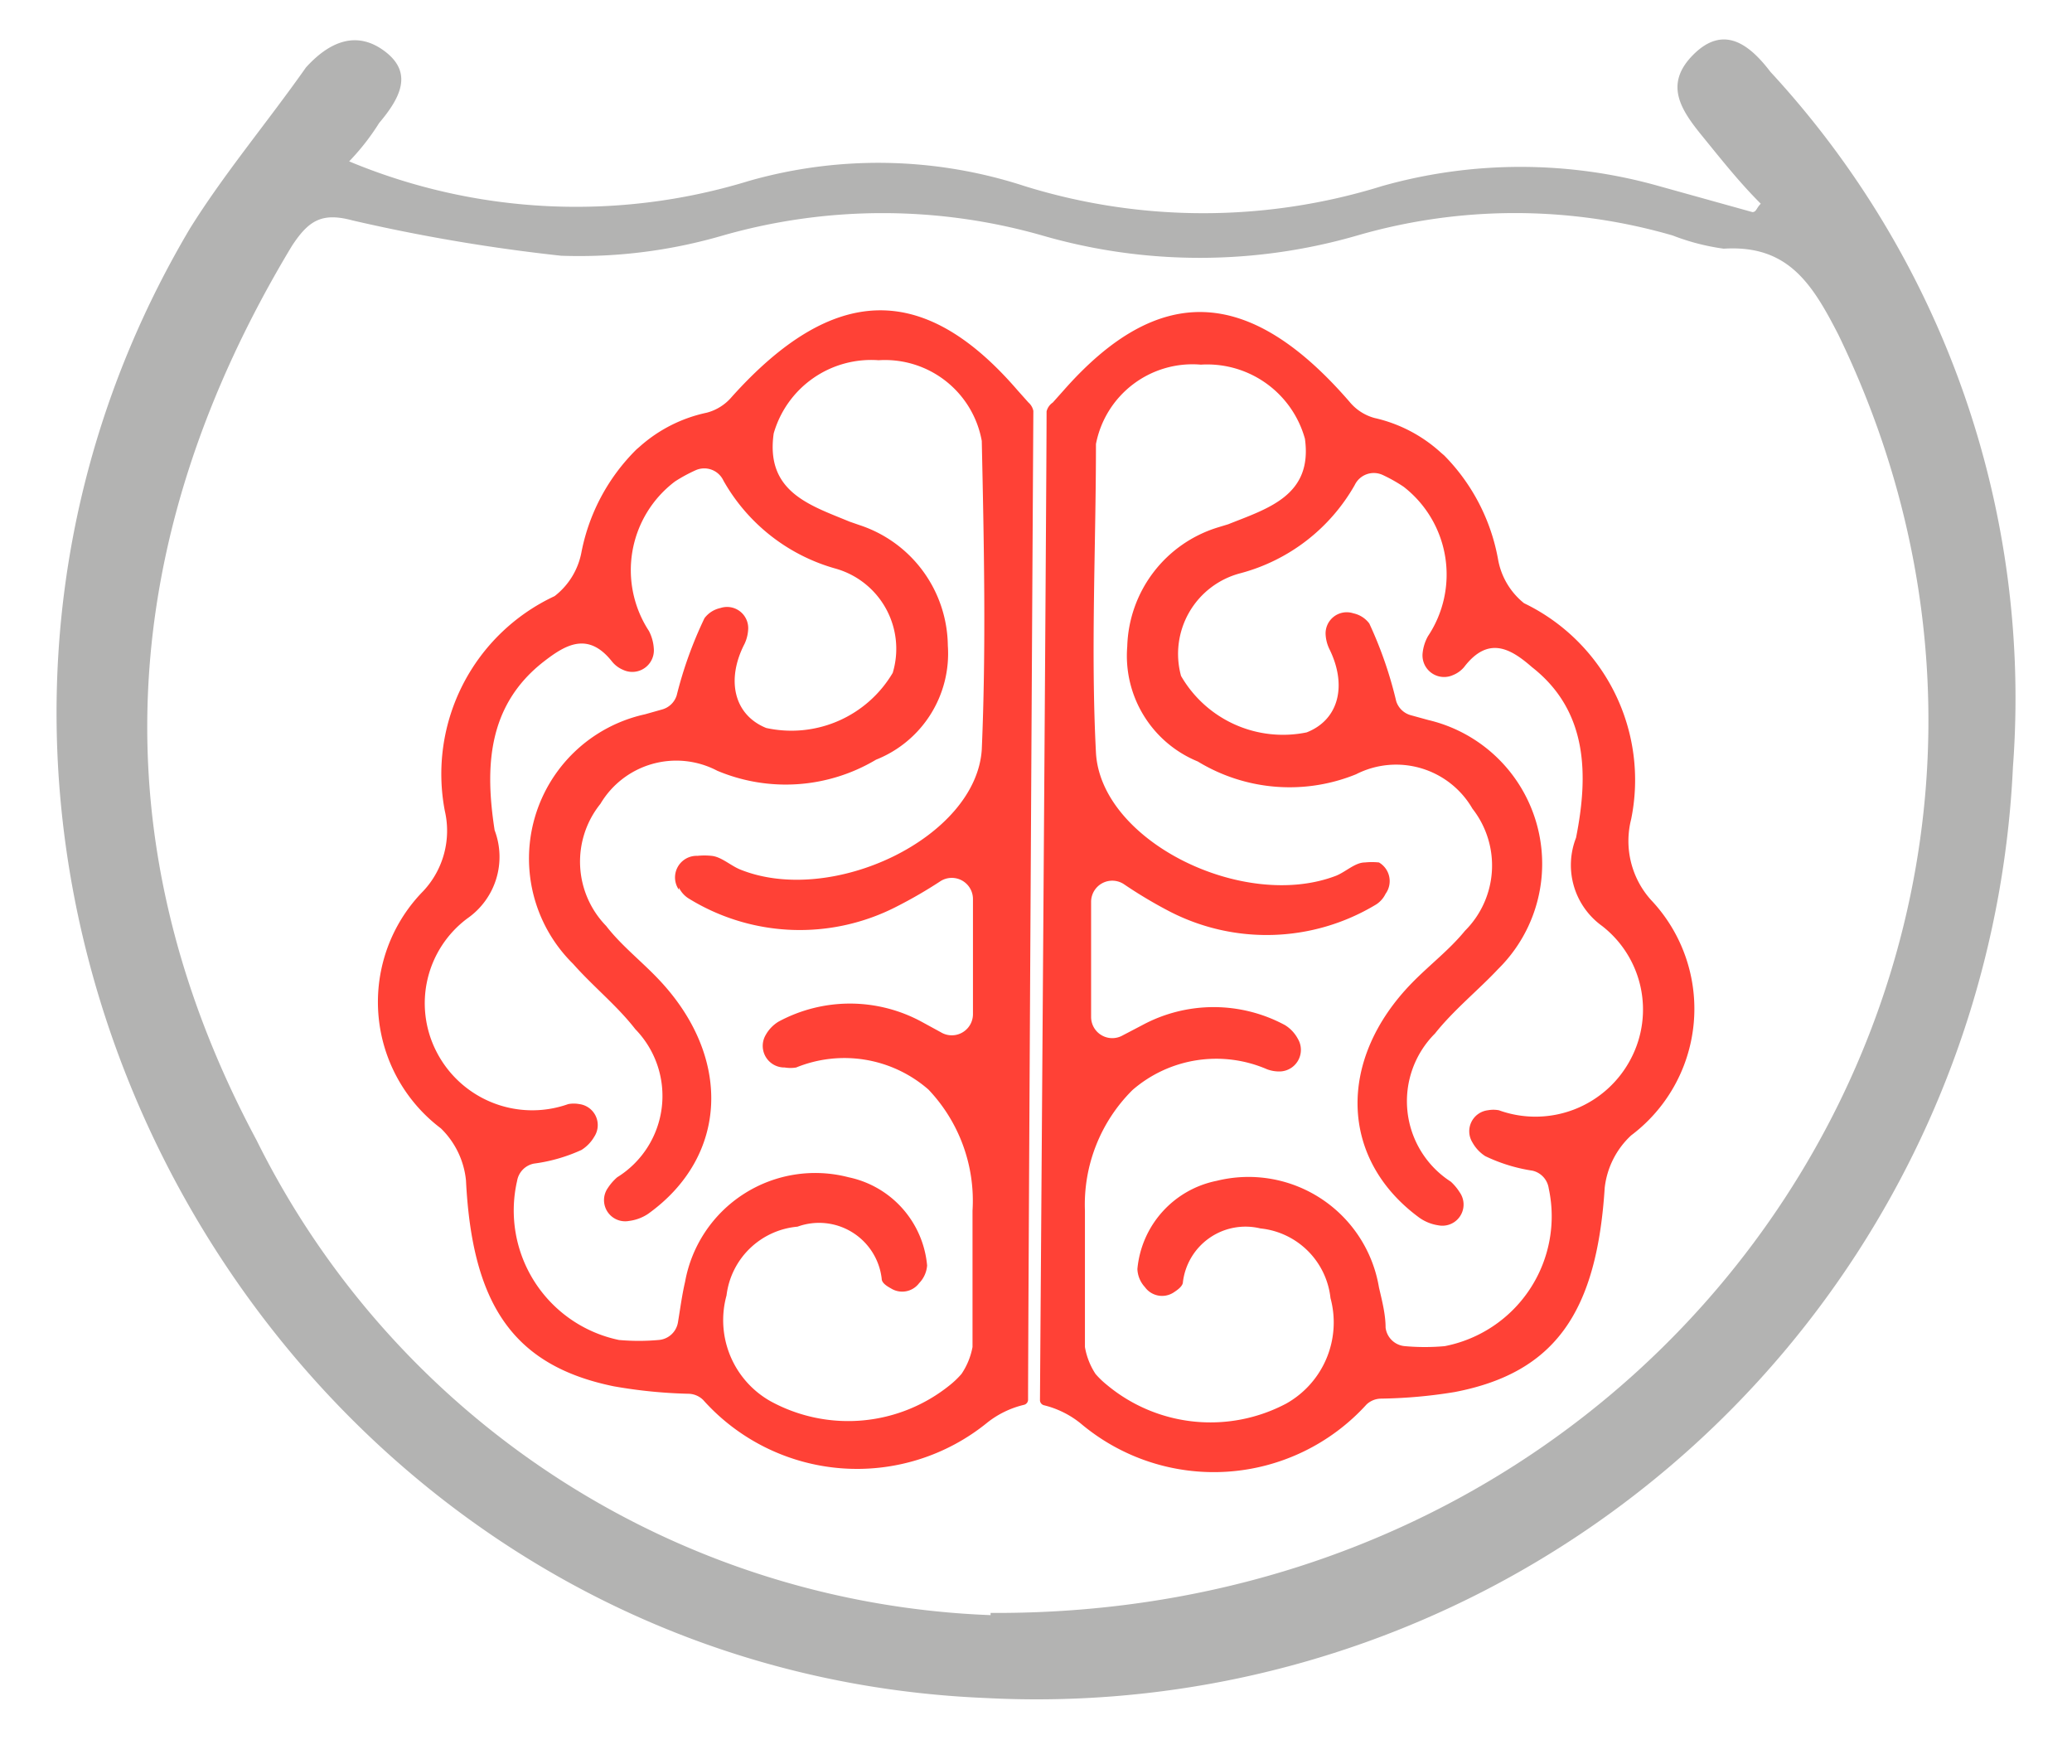
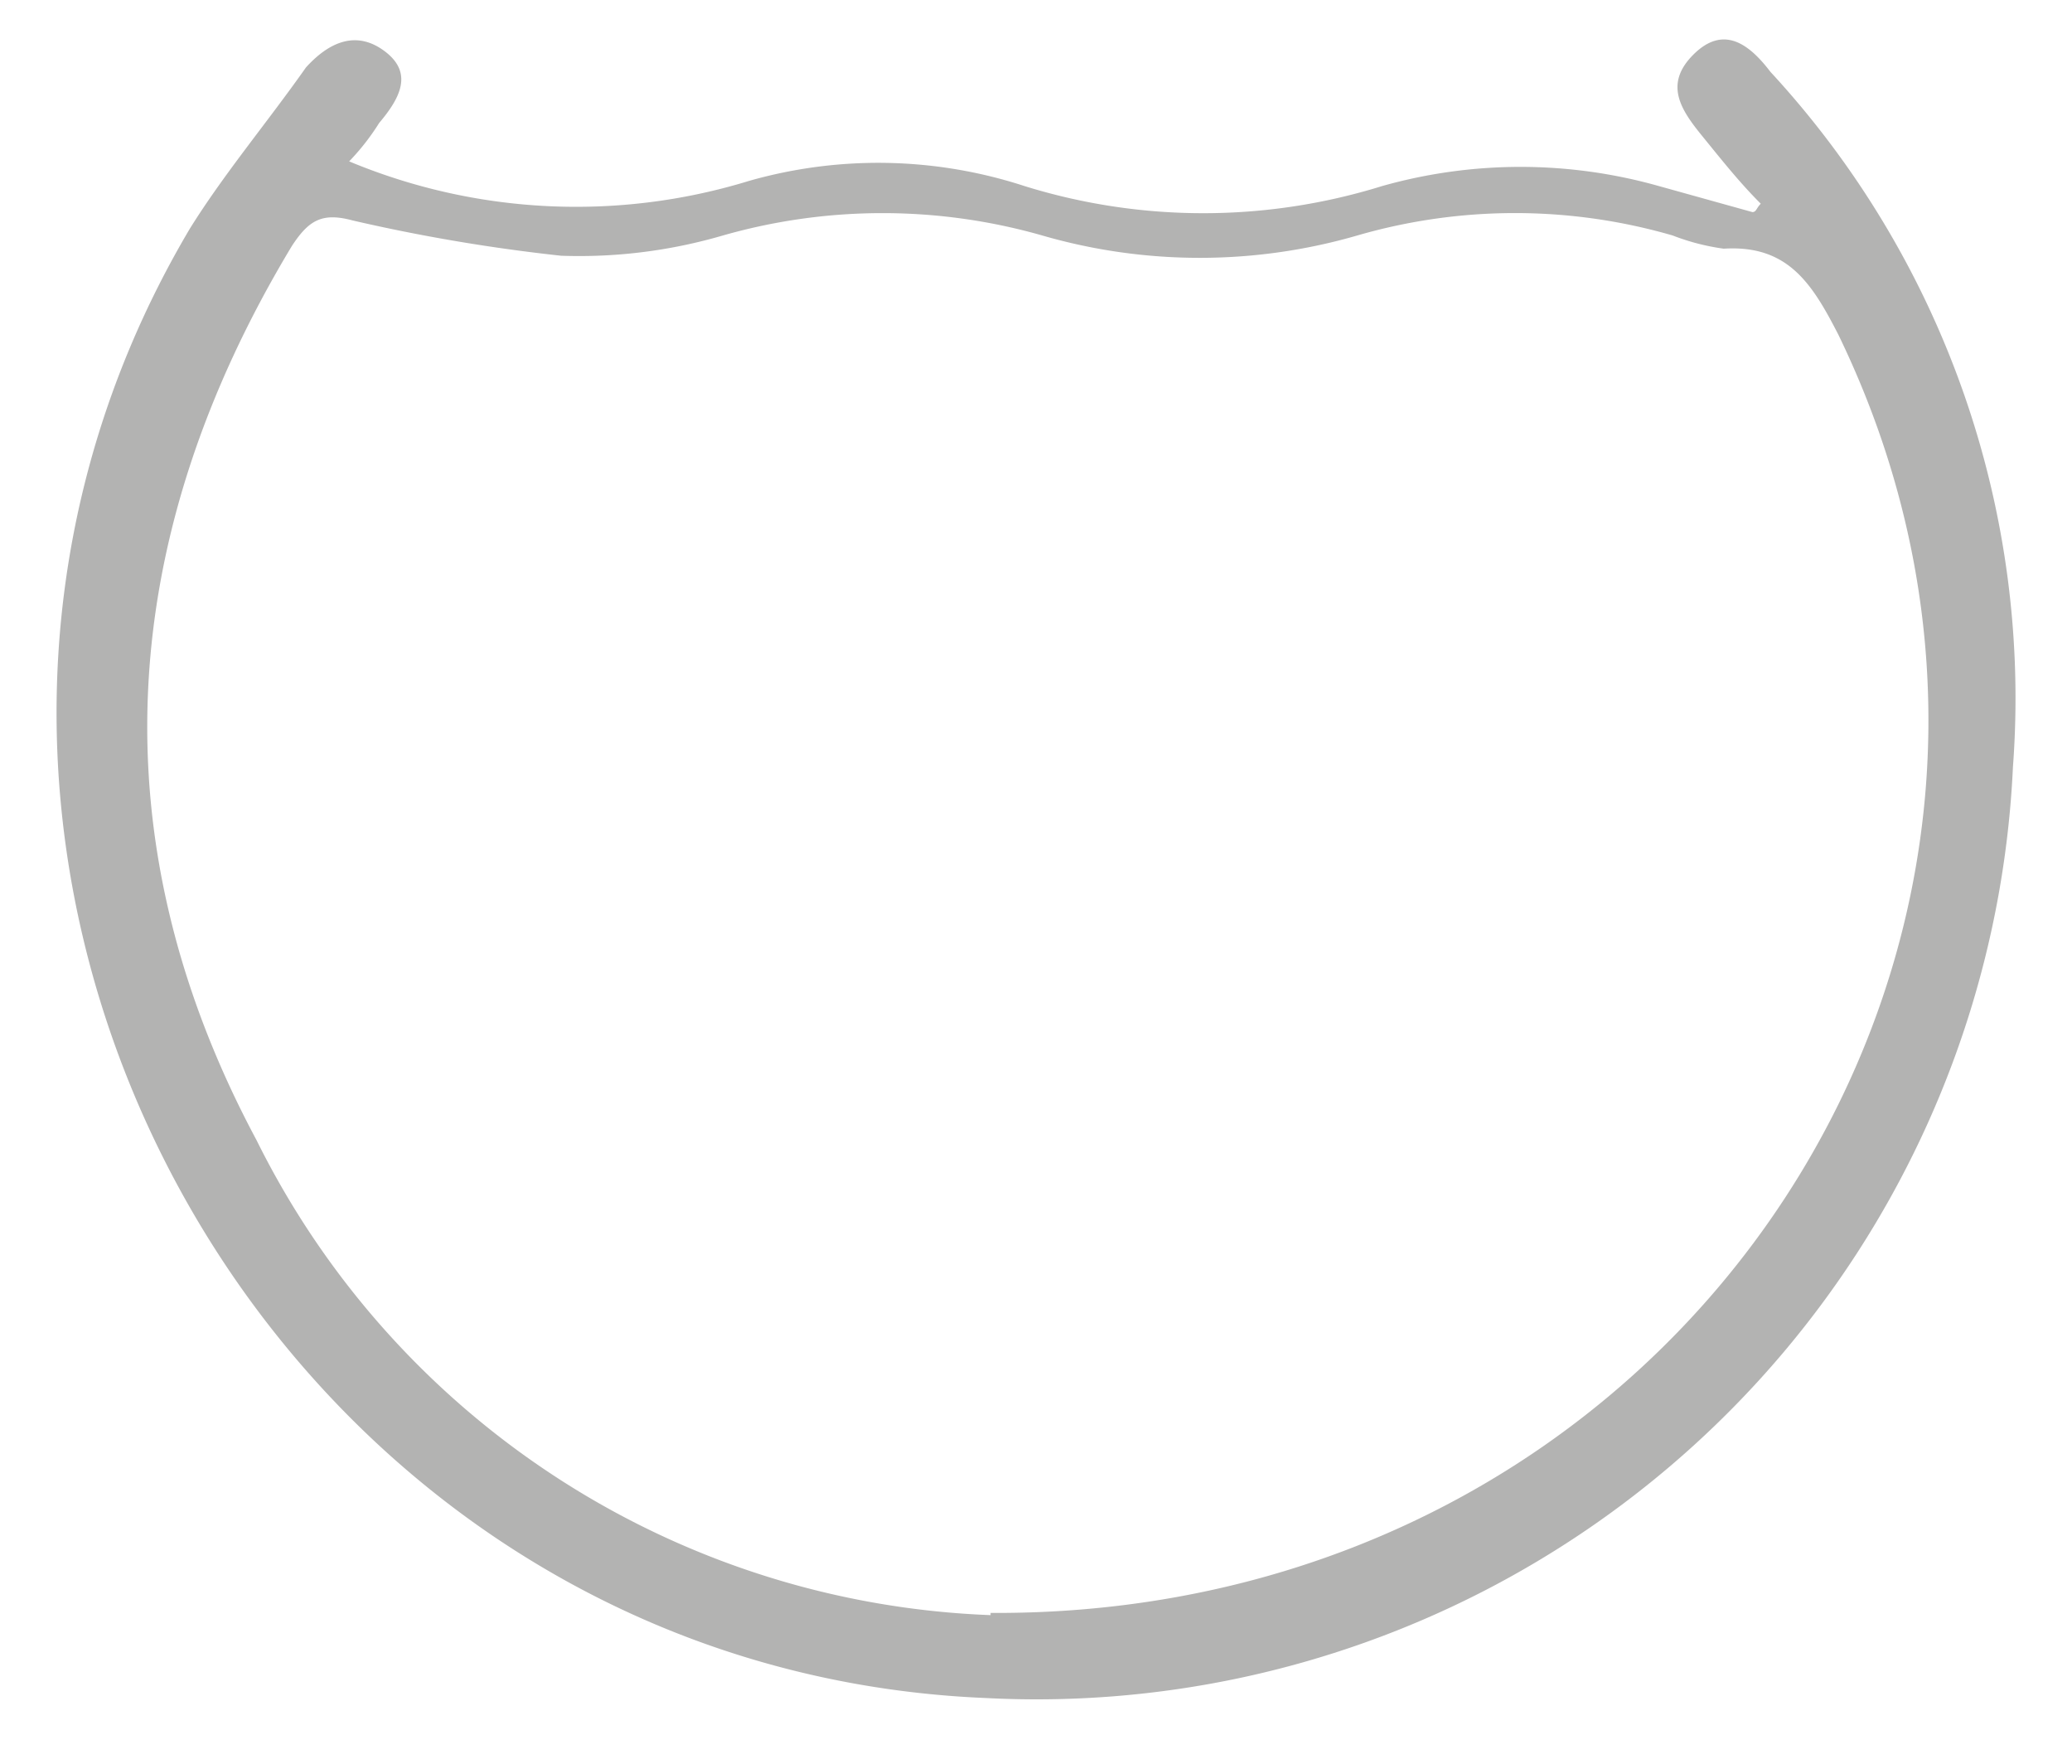
<svg xmlns="http://www.w3.org/2000/svg" id="Capa_1" data-name="Capa 1" viewBox="0 0 47 40">
  <defs>
    <style>.cls-1{fill:#b3b3b2;}.cls-2{fill:#ff4136;}</style>
  </defs>
  <title>Icon SVG</title>
  <path class="cls-1" d="M40.16,1.63C39.68,1,39.1.56,38.42,1.23s-.3,1.25.18,1.84.86,1.07,1.34,1.55c-.1.1-.1.19-.19.19l-2.12-.59a11.55,11.55,0,0,0-6.28,0,13.67,13.67,0,0,1-8.11,0A10.7,10.7,0,0,0,17,4.1a13.38,13.38,0,0,1-9.08-.44,5.31,5.31,0,0,0,.68-.87c.49-.58.78-1.15.11-1.64S7.42,1,6.94,1.53c-.88,1.25-1.85,2.4-2.63,3.65C-4.08,19.33,5.95,37.83,22.36,38.51A22.17,22.17,0,0,0,45.66,17.4,20.93,20.93,0,0,0,40.16,1.63Zm-17.69,35A19.4,19.4,0,0,1,5.82,25.86c-3.63-6.78-3.2-13.64.8-20.28C7,5,7.3,4.81,8,5a40.23,40.23,0,0,0,4.73.8,11.62,11.62,0,0,0,3.67-.46,13.19,13.19,0,0,1,7.24,0,12.84,12.84,0,0,0,7.15,0,12.84,12.84,0,0,1,7.15,0,5.09,5.09,0,0,0,1.16.3c1.45-.09,2,.78,2.6,1.95C48.25,21.09,38.31,36.67,22.47,36.58Z" />
-   <path class="cls-2" d="M23.33,9.13l-.25-.28C20.95,6.38,18.9,6.44,16.6,9a1.11,1.11,0,0,1-.57.36,3.31,3.31,0,0,0-1.52.77h0l-.07.06h0a4.48,4.48,0,0,0-1.25,2.33,1.64,1.64,0,0,1-.61,1,4.45,4.45,0,0,0-2.49,4.87,2,2,0,0,1-.49,1.82A3.59,3.59,0,0,0,10,25.59a1.91,1.91,0,0,1,.57,1.18c.14,2.8,1.06,4.2,3.35,4.67h0a11.18,11.18,0,0,0,1.71.17.49.49,0,0,1,.32.14,4.68,4.68,0,0,0,6.45.51,2.13,2.13,0,0,1,.83-.4.12.12,0,0,0,.09-.11c0-1.5.11-20.85.12-22.43A.34.34,0,0,0,23.33,9.13Zm-7.93,11a.6.6,0,0,0,.21.24,4.8,4.8,0,0,0,4.73.19,10.4,10.4,0,0,0,1-.58.48.48,0,0,1,.73.41v1.83h0v.78a.48.48,0,0,1-.73.41l-.44-.24a3.41,3.41,0,0,0-3.24,0,.82.82,0,0,0-.29.3.49.49,0,0,0,.43.74.78.78,0,0,0,.26,0,2.9,2.9,0,0,1,3,.5,3.66,3.66,0,0,1,1,2.75h0c0,1,0,2.46,0,2.46,0,.26,0,.46,0,.63a1.61,1.61,0,0,1-.25.61,2,2,0,0,1-.26.25,3.67,3.67,0,0,1-4.07.37,2.11,2.11,0,0,1-1-2.4,1.78,1.78,0,0,1,1.61-1.56A1.43,1.43,0,0,1,20,29c0,.09.1.16.21.22a.48.48,0,0,0,.64-.12.64.64,0,0,0,.18-.4,2.25,2.25,0,0,0-1.78-2,3,3,0,0,0-3.71,2.37c-.07.3-.11.61-.16.91a.48.48,0,0,1-.44.41,5.07,5.07,0,0,1-.9,0,3,3,0,0,1-2.31-3.61.48.48,0,0,1,.38-.39,3.77,3.77,0,0,0,1.08-.31.87.87,0,0,0,.29-.3.48.48,0,0,0-.34-.74.69.69,0,0,0-.25,0,2.44,2.44,0,0,1-3-1.21,2.4,2.4,0,0,1,.71-3,1.7,1.7,0,0,0,.62-2C11,17.41,11.05,16,12.34,15c.49-.38,1-.68,1.54,0a.64.64,0,0,0,.25.19.49.49,0,0,0,.7-.49,1,1,0,0,0-.11-.39,2.52,2.52,0,0,1,.59-3.39h0a3.49,3.49,0,0,1,.48-.26.48.48,0,0,1,.62.24,4.23,4.23,0,0,0,2.56,2,1.89,1.89,0,0,1,1.28,2.36,2.67,2.67,0,0,1-2.87,1.25c-.74-.3-.91-1.1-.49-1.91a.87.87,0,0,0,.08-.31.48.48,0,0,0-.63-.5.61.61,0,0,0-.36.23,9.15,9.15,0,0,0-.63,1.75.48.48,0,0,1-.33.32l-.39.11A3.35,3.35,0,0,0,13,21.86c.45.51,1,.95,1.41,1.48A2.17,2.17,0,0,1,14,26.7a1.16,1.16,0,0,0-.21.24.48.48,0,0,0,.48.75,1,1,0,0,0,.43-.16c1.83-1.31,1.91-3.57.23-5.33-.39-.41-.84-.76-1.18-1.2a2.09,2.09,0,0,1-.13-2.77,2,2,0,0,1,2.65-.75,4,4,0,0,0,3.6-.25,2.59,2.59,0,0,0,1.63-2.59,2.91,2.91,0,0,0-2-2.73l-.23-.08c-.89-.37-1.91-.67-1.72-2a2.3,2.3,0,0,1,2.38-1.66A2.23,2.23,0,0,1,22.27,10c.05,2.33.1,4.67,0,7-.13,2-3.4,3.56-5.48,2.72-.22-.09-.43-.29-.65-.31a1.56,1.56,0,0,0-.32,0A.49.49,0,0,0,15.4,20.18ZM23.74,9.33c0,1.58-.14,20.93-.15,22.43a.12.12,0,0,0,.09.11,2.13,2.13,0,0,1,.83.41A4.68,4.68,0,0,0,31,31.85a.49.49,0,0,1,.32-.13A11.18,11.18,0,0,0,33,31.57h0c2.29-.44,3.22-1.83,3.4-4.63A1.91,1.91,0,0,1,37,25.75a3.59,3.59,0,0,0,.45-5.34A2,2,0,0,1,37,18.58a4.45,4.45,0,0,0-2.43-4.9,1.64,1.64,0,0,1-.59-1,4.48,4.48,0,0,0-1.22-2.35h0l-.07-.06h0a3.31,3.31,0,0,0-1.51-.79,1.11,1.11,0,0,1-.57-.37c-2.27-2.62-4.32-2.71-6.48-.26l-.25.28A.34.34,0,0,0,23.74,9.33Zm7.54,10.23a1.56,1.56,0,0,0-.32,0c-.22,0-.43.21-.65.3-2.1.81-5.34-.78-5.45-2.79-.12-2.32,0-4.66,0-7a2.23,2.23,0,0,1,2.38-1.8,2.3,2.3,0,0,1,2.36,1.68c.18,1.29-.84,1.58-1.74,1.94l-.23.07a2.91,2.91,0,0,0-2.06,2.7,2.59,2.59,0,0,0,1.6,2.61,4,4,0,0,0,3.59.29,2,2,0,0,1,2.64.78,2.09,2.09,0,0,1-.17,2.77c-.35.43-.81.78-1.2,1.18-1.7,1.74-1.65,4,.17,5.33a1,1,0,0,0,.43.17.48.48,0,0,0,.48-.75,1.16,1.16,0,0,0-.2-.24,2.17,2.17,0,0,1-.36-3.36c.42-.53,1-1,1.43-1.46a3.35,3.35,0,0,0-1.58-5.65L32,16.22a.48.48,0,0,1-.33-.32,9.15,9.15,0,0,0-.61-1.76.61.61,0,0,0-.36-.23.48.48,0,0,0-.63.49.87.87,0,0,0,.08.31c.41.82.23,1.61-.51,1.9a2.67,2.67,0,0,1-2.85-1.28A1.89,1.89,0,0,1,28.14,13a4.23,4.23,0,0,0,2.59-2,.48.48,0,0,1,.63-.23,3.49,3.49,0,0,1,.48.27h0a2.52,2.52,0,0,1,.55,3.39,1,1,0,0,0-.12.38.49.49,0,0,0,.69.5.64.64,0,0,0,.25-.18c.55-.72,1.06-.42,1.54,0,1.28,1,1.28,2.46,1,3.87a1.7,1.7,0,0,0,.59,2A2.4,2.4,0,0,1,37,24a2.44,2.44,0,0,1-3,1.18.69.69,0,0,0-.25,0,.48.48,0,0,0-.35.73.87.87,0,0,0,.29.31,3.77,3.77,0,0,0,1.07.33.48.48,0,0,1,.37.4,3,3,0,0,1-2.36,3.58,5.07,5.07,0,0,1-.9,0,.48.48,0,0,1-.44-.42c0-.3-.08-.61-.15-.91a3,3,0,0,0-3.68-2.42,2.25,2.25,0,0,0-1.8,2,.64.64,0,0,0,.17.41.48.48,0,0,0,.64.13c.11-.07.2-.14.22-.22a1.43,1.43,0,0,1,1.76-1.24,1.78,1.78,0,0,1,1.59,1.58,2.11,2.11,0,0,1-1,2.39,3.67,3.67,0,0,1-4.07-.42,2,2,0,0,1-.26-.25,1.61,1.61,0,0,1-.24-.61c0-.17,0-.37,0-.63,0,0,0-1.45,0-2.46h0a3.66,3.66,0,0,1,1.08-2.74,2.9,2.9,0,0,1,3.05-.47.78.78,0,0,0,.26.05.49.49,0,0,0,.44-.74.82.82,0,0,0-.29-.31,3.41,3.41,0,0,0-3.24,0l-.44.23a.48.48,0,0,1-.72-.42V22.3h0V20.46a.48.48,0,0,1,.74-.41,10.4,10.4,0,0,0,1,.6,4.8,4.8,0,0,0,4.73-.14.6.6,0,0,0,.21-.24A.49.49,0,0,0,31.28,19.56Z" />
</svg>